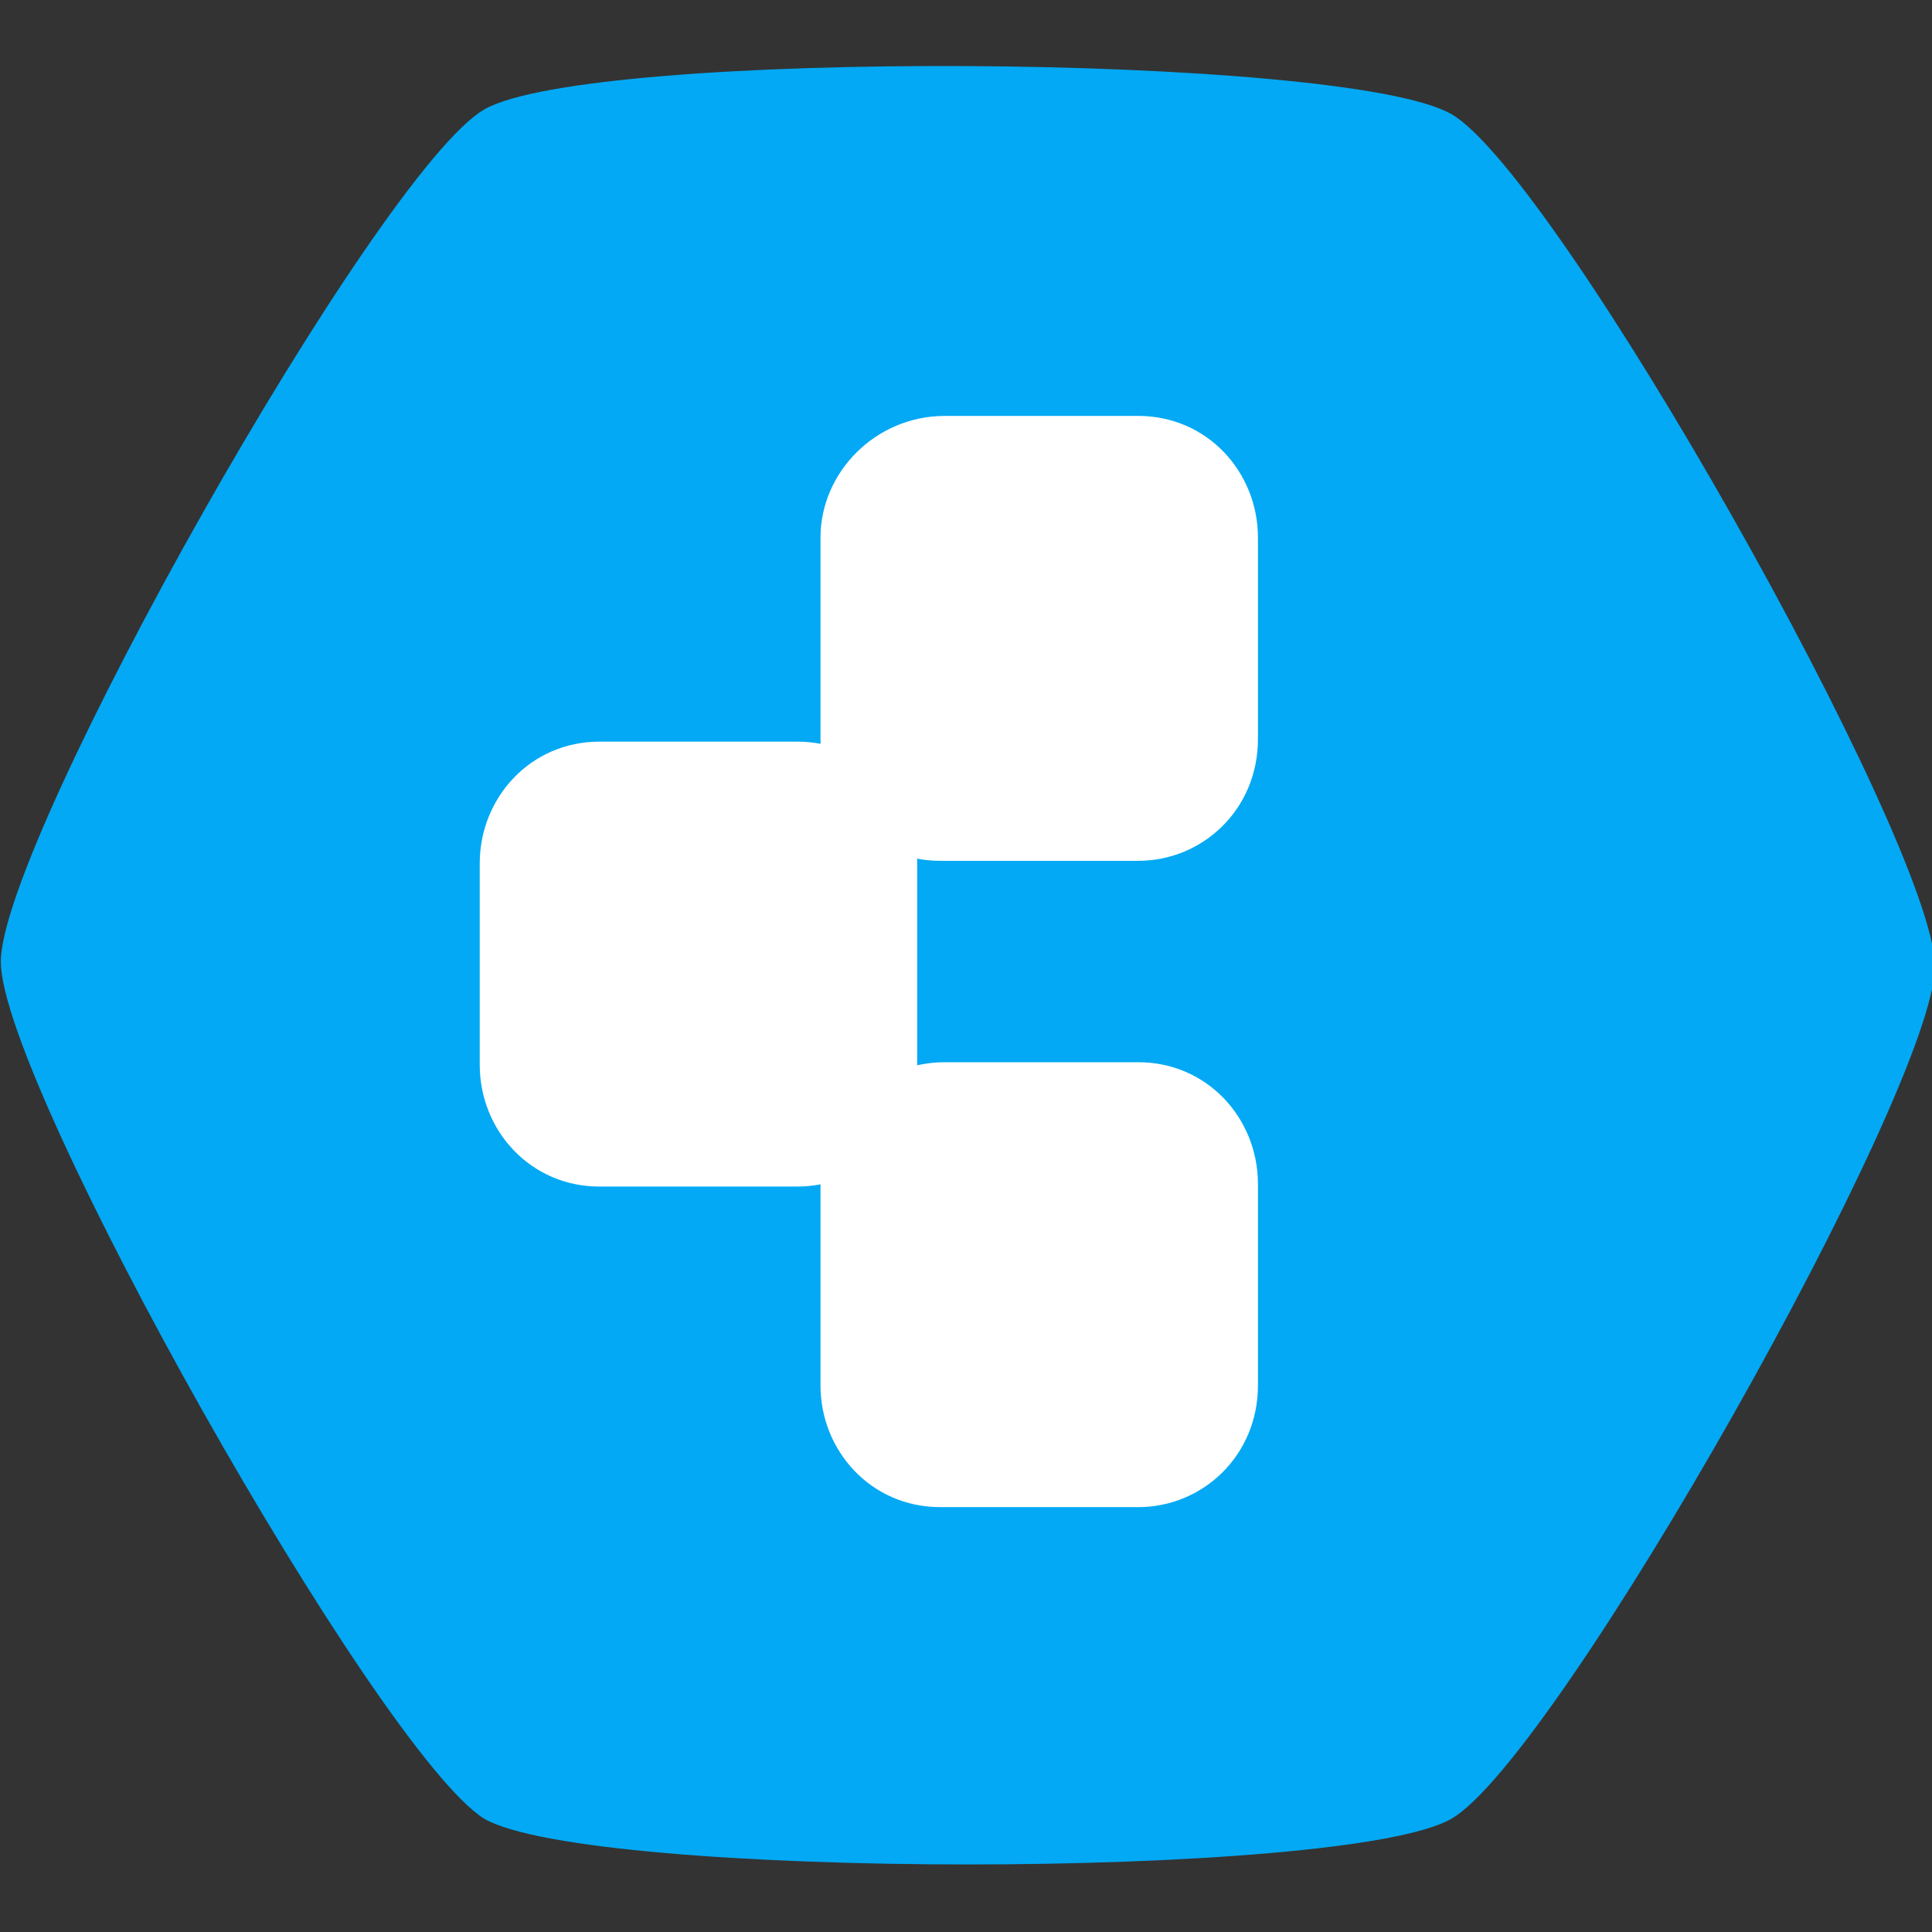
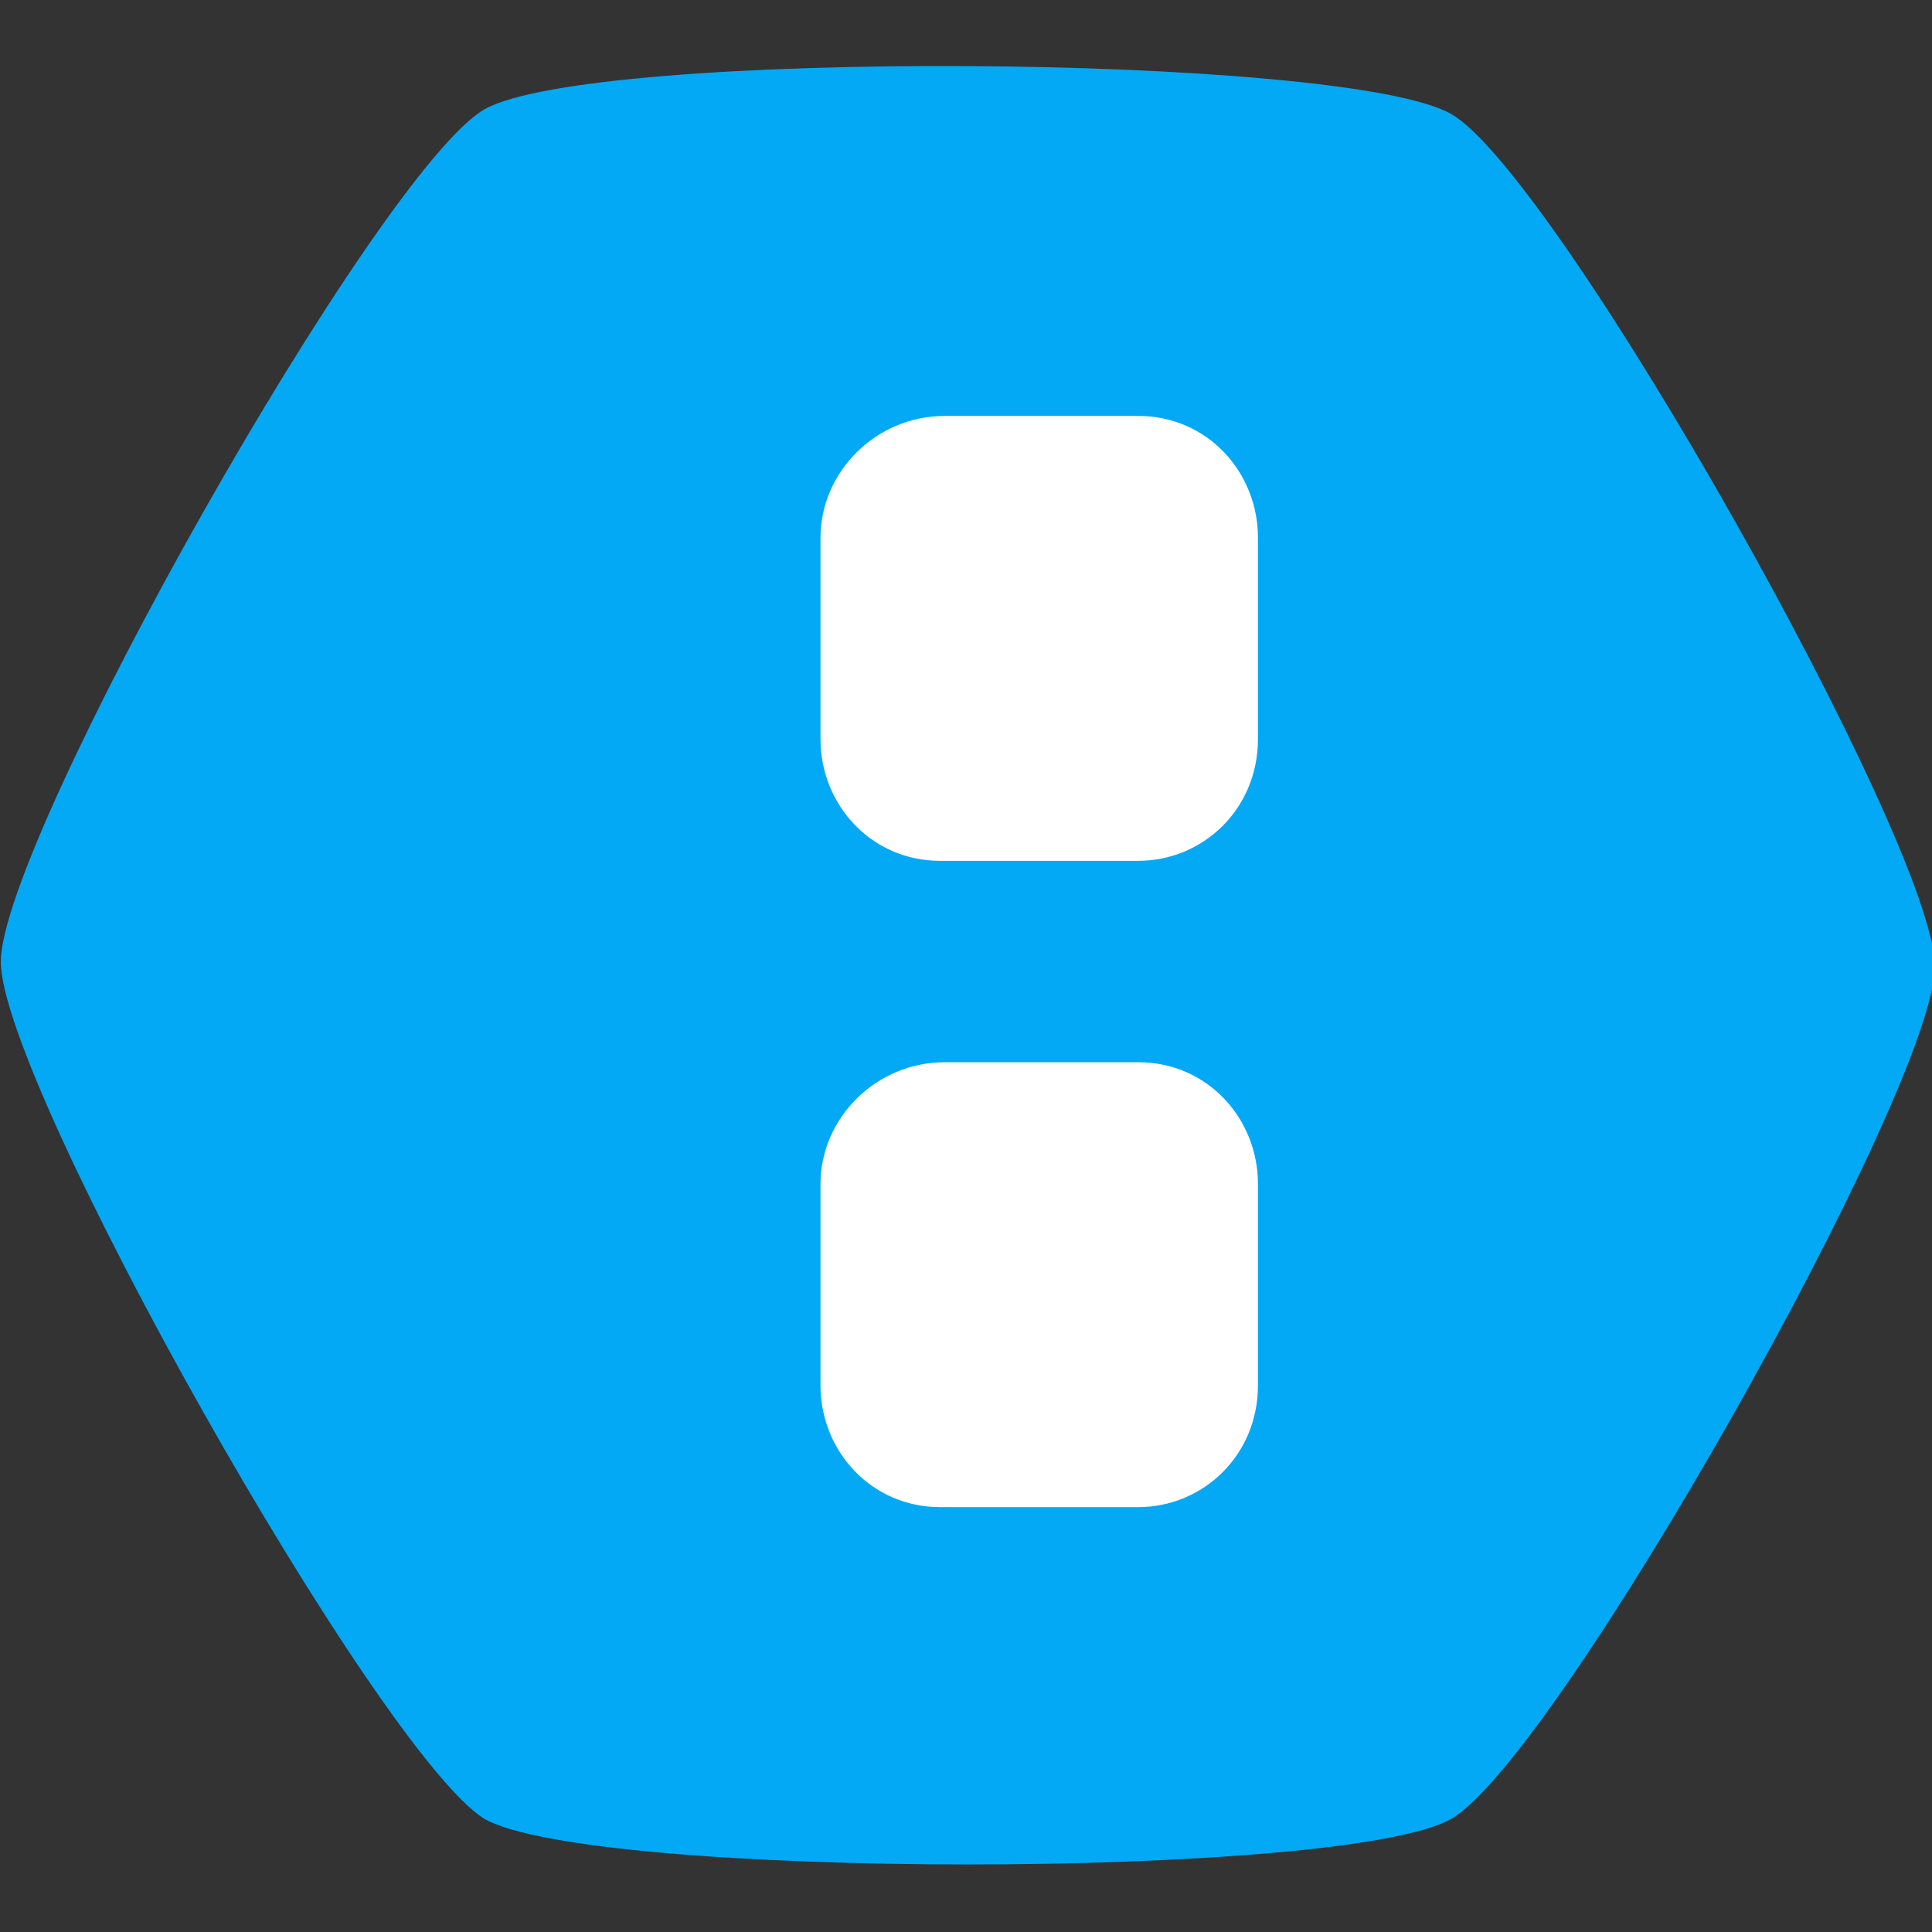
<svg xmlns="http://www.w3.org/2000/svg" xmlns:ns1="http://www.inkscape.org/namespaces/inkscape" xmlns:ns2="http://sodipodi.sourceforge.net/DTD/sodipodi-0.dtd" version="1.1" id="svg4519" ns1:export-filename="cloudron-logo.png" x="0px" y="0px" viewBox="0 0 512 512" style="enable-background:new 0 0 512 512;" xml:space="preserve">
  <rect x="0" y="0" width="512" height="512" fill="#333333" stroke="none" />
  <style type="text/css">
	.st0{fill:#03A9F4;}
	.st1{fill:#FFFFFF;}
</style>
  <ns2:namedview bordercolor="#666666" borderopacity="1.0" id="base" ns1:current-layer="g4496" ns1:cx="318.70313" ns1:cy="288.90363" ns1:deskcolor="#d1d1d1" ns1:document-units="px" ns1:pagecheckerboard="0" ns1:pageopacity="0.0" ns1:pageshadow="2" ns1:showpageshadow="2" ns1:window-height="1048" ns1:window-maximized="1" ns1:window-width="1920" ns1:window-x="0" ns1:window-y="0" ns1:zoom="0.98994949" pagecolor="#ffffff" showgrid="false" units="px">
	</ns2:namedview>
  <g id="layer1" transform="translate(0,-540.362)" ns1:groupmode="layer" ns1:label="Layer 1">
    <g id="g4467" transform="matrix(20.51,0,0,20.859,-526.58,-94.043)">
      <g id="g4382" transform="matrix(0.595,0,0,0.595,31.047,102.484)" ns1:export-xdpi="67.349998" ns1:export-ydpi="67.349998">
        <g id="g4496">
          <g id="g9516" transform="translate(-1.312,-1.29)">
            <path id="path4162" ns1:export-xdpi="67.349998" ns1:export-ydpi="67.349998" ns1:flatsided="true" ns1:randomized="0" ns1:rounded="0.12490573" ns2:arg1="-0.52224059" ns2:arg2="0.0013581913" ns2:cx="12.46875" ns2:cy="-99.893143" ns2:r1="19.266006" ns2:r2="16.307295" ns2:sides="6" ns2:type="star" class="st0" d="       M23.8-117.4c2.3,1.3,10.5,15.6,10.5,18.2c0,2.6-8.2,16.9-10.5,18.2c-2.3,1.3-18.7,1.3-21,0C0.5-82.4-7.7-96.7-7.7-99.3       c0-2.6,8.2-16.9,10.5-18.2C5.1-118.8,21.5-118.7,23.8-117.4L23.8-117.4z" />
-             <path id="rect4168-1-1" ns1:transform-center-x="0.40624986" class="st1" d="M5.3-104h4.3c1.5,0,2.6,1.2,2.6,2.6v4.3       c0,1.5-1.2,2.6-2.6,2.6H5.3c-1.5,0-2.6-1.2-2.6-2.6v-4.3C2.7-102.8,3.8-104,5.3-104z" />
            <g id="g4491" transform="translate(0,0.145)">
              <path id="rect4168-1-1-7" class="st1" d="M12.8-97.3H17c1.5,0,2.6,1.2,2.6,2.6v4.3c0,1.5-1.2,2.6-2.6,2.6h-4.3        c-1.5,0-2.6-1.2-2.6-2.6v-4.3C10.1-96.1,11.3-97.3,12.8-97.3z" />
              <path id="rect4168-1-1-7-2" class="st1" d="M12.8-111.1H17c1.5,0,2.6,1.2,2.6,2.6v4.3c0,1.5-1.2,2.6-2.6,2.6h-4.3        c-1.5,0-2.6-1.2-2.6-2.6v-4.3C10.1-109.9,11.3-111.1,12.8-111.1z" />
            </g>
          </g>
        </g>
      </g>
    </g>
  </g>
</svg>